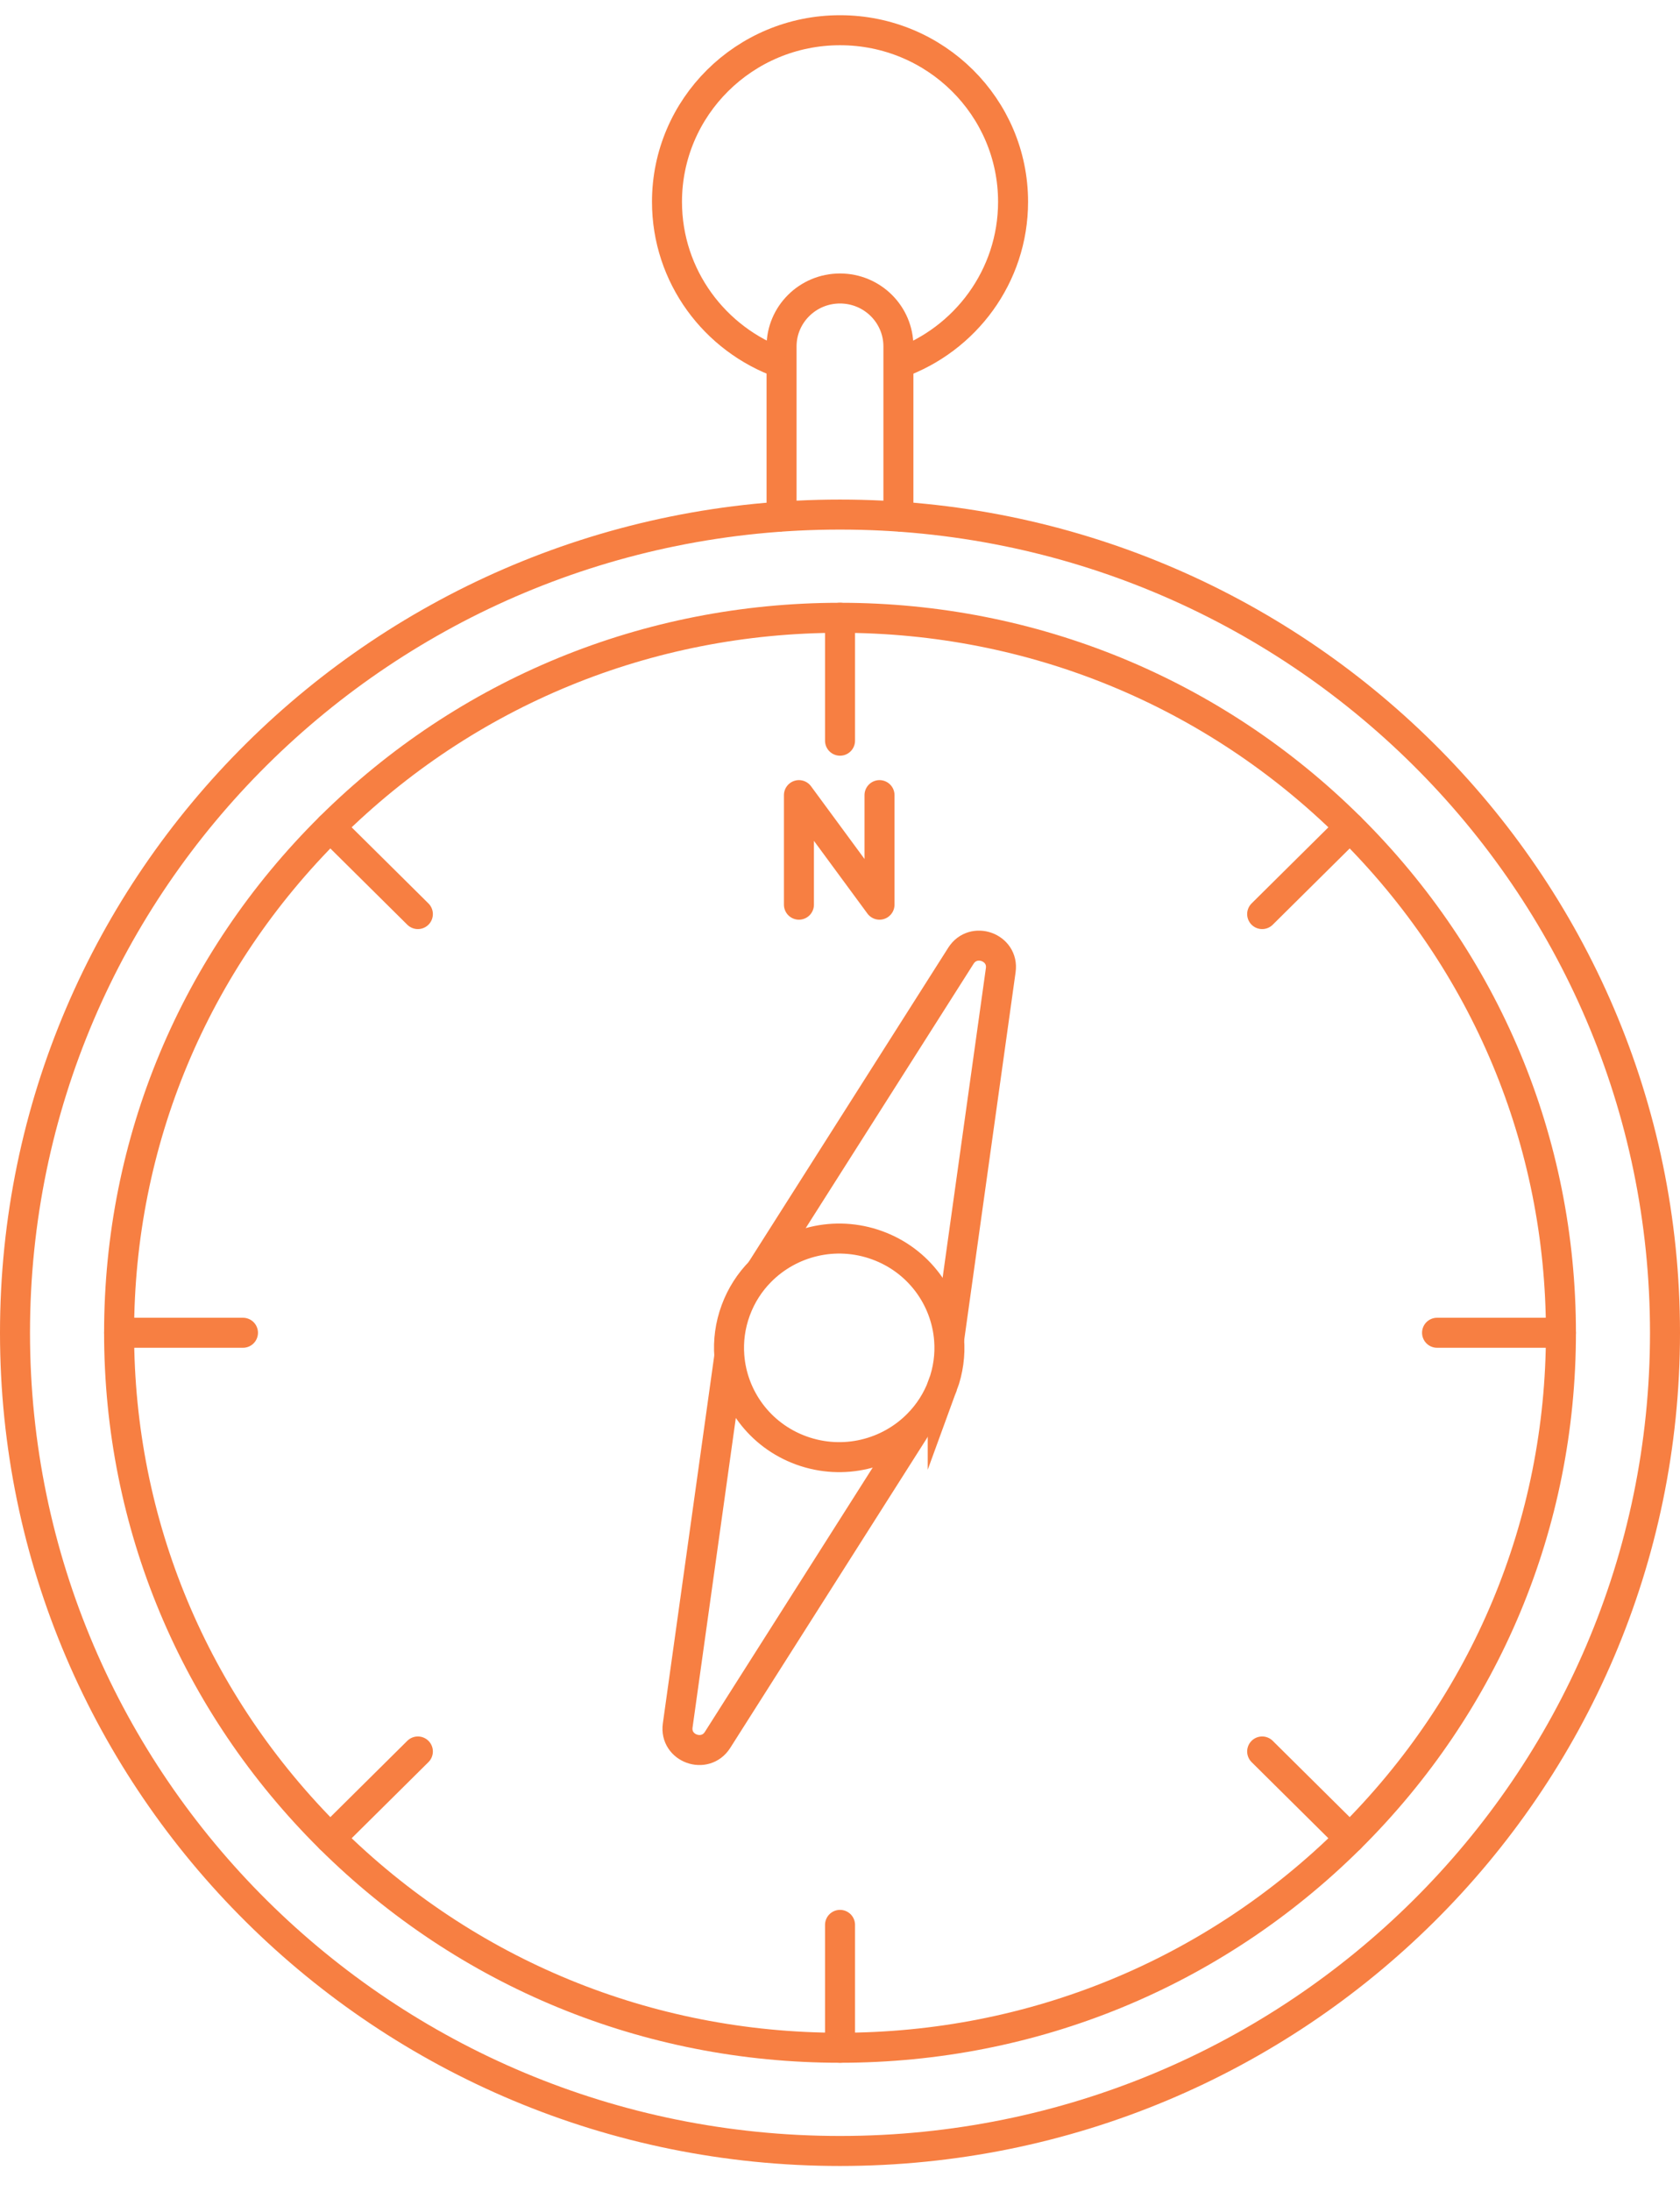
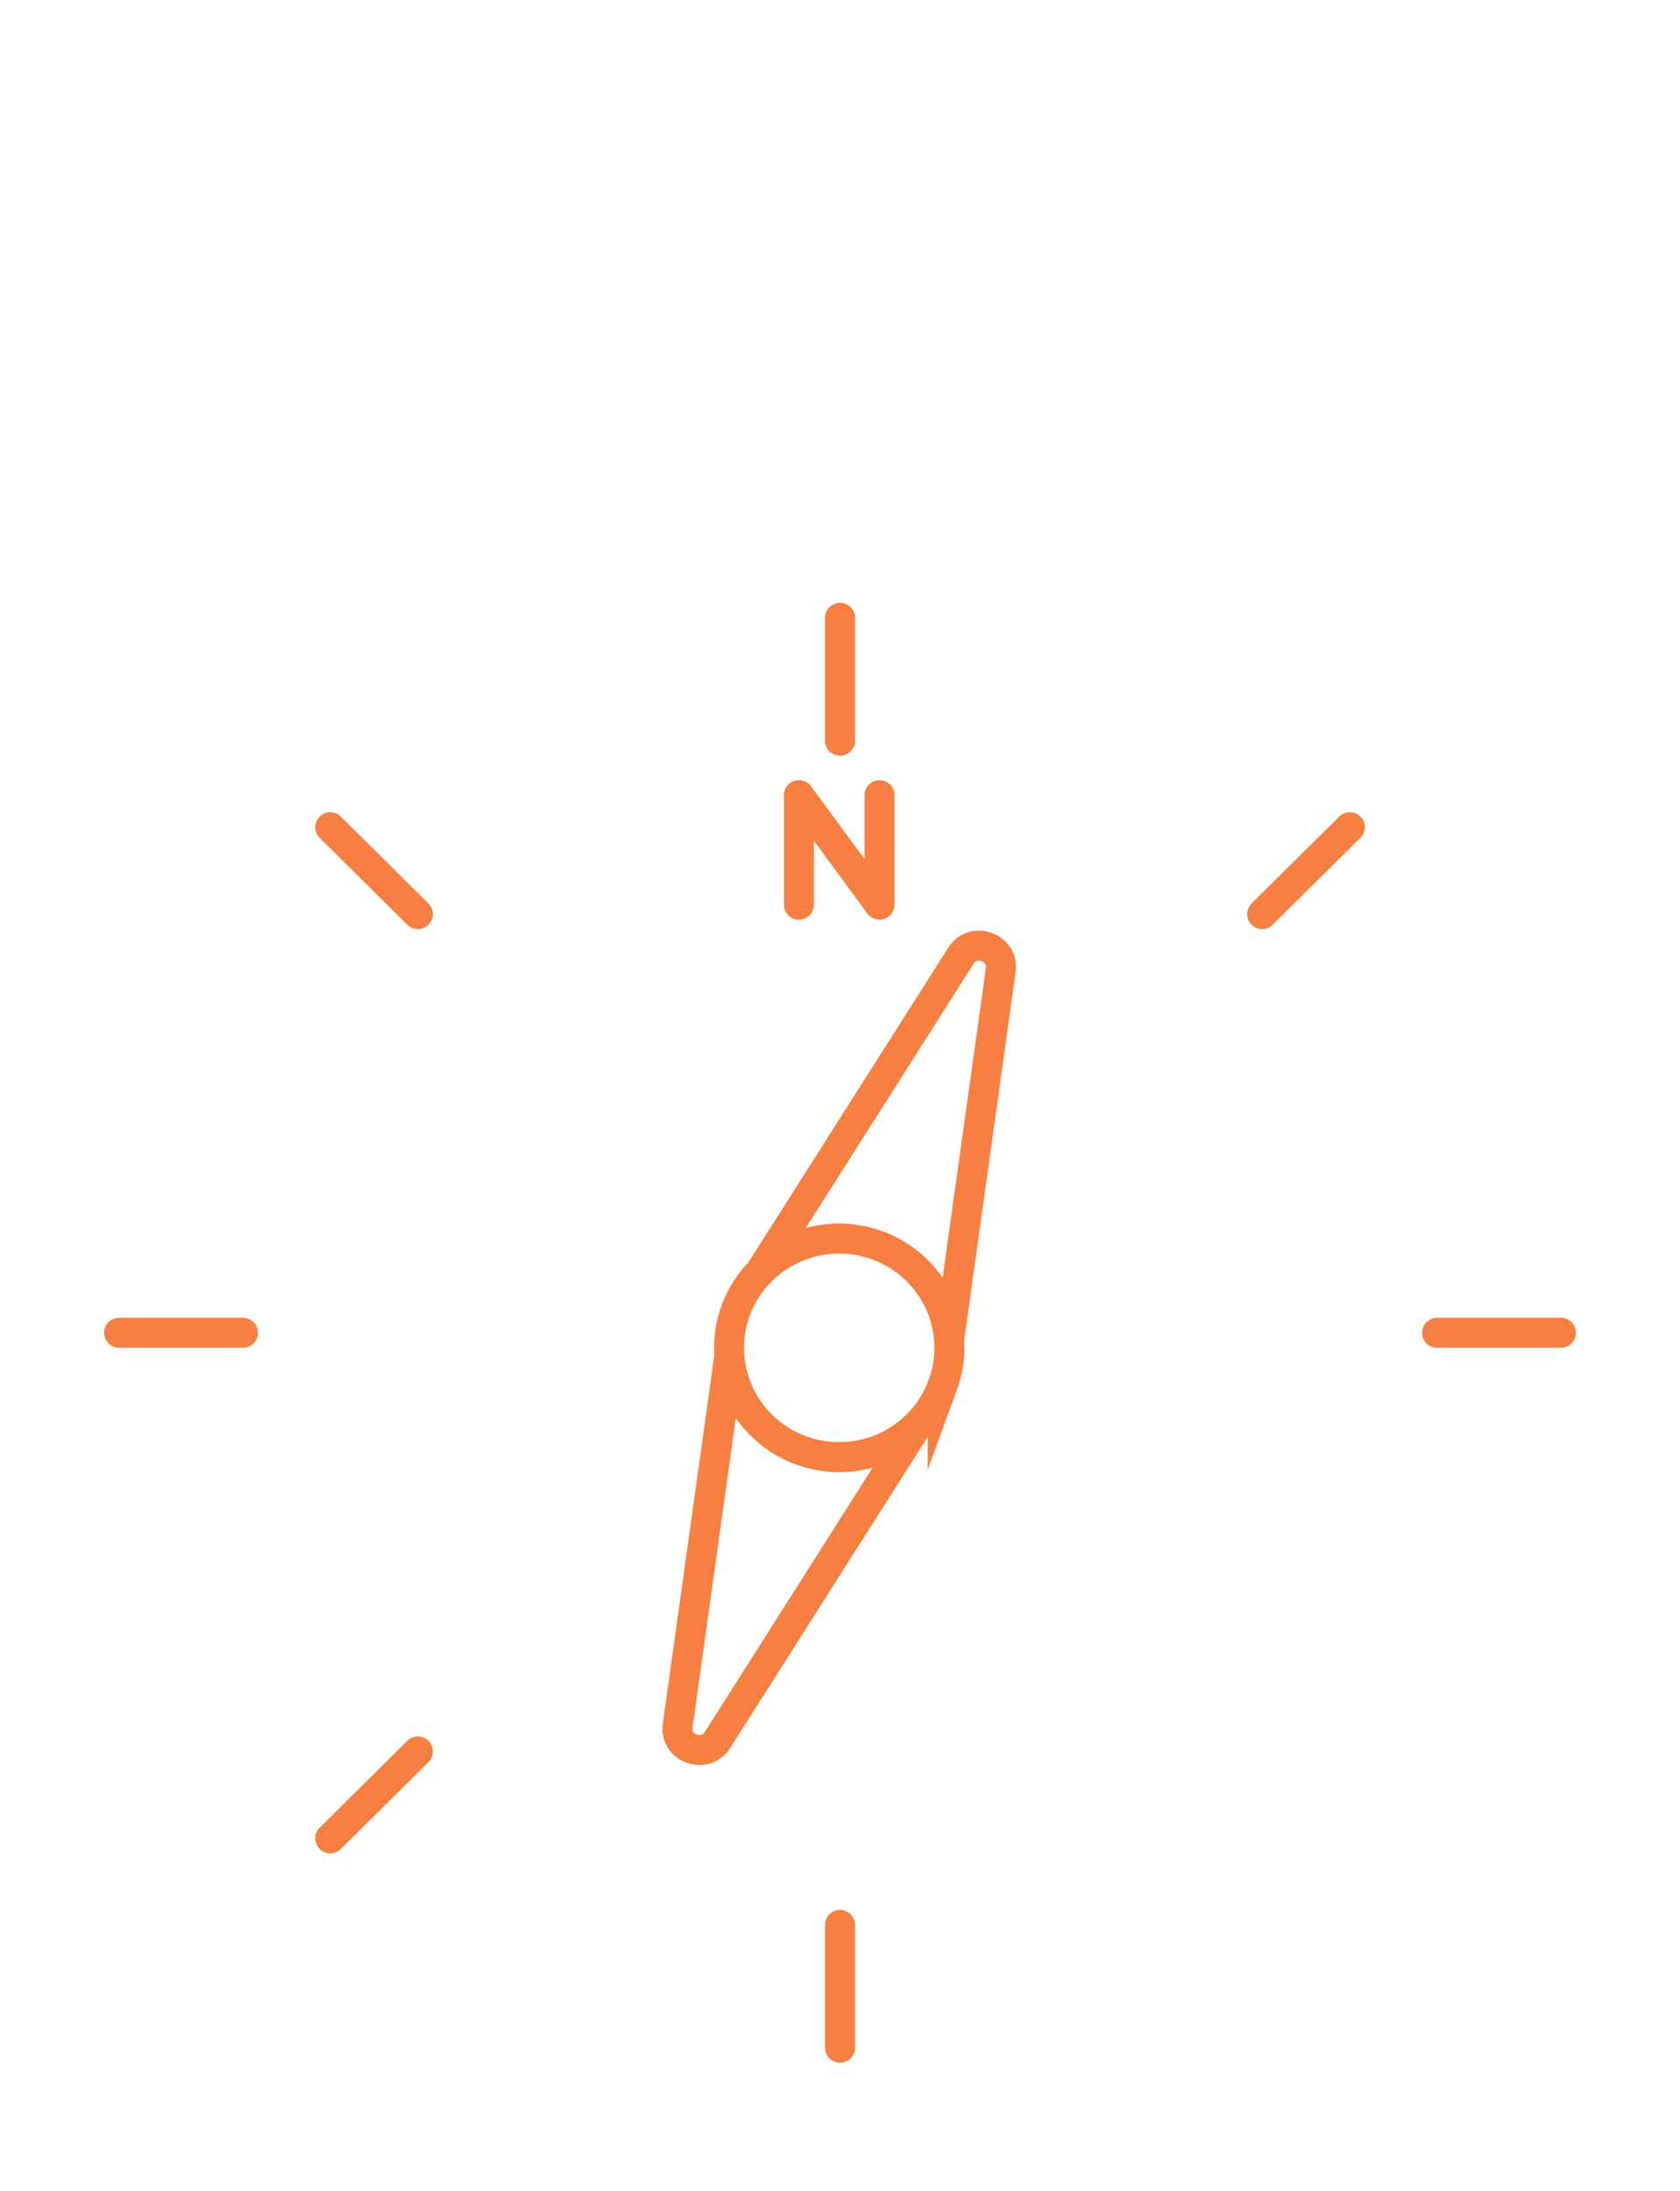
<svg xmlns="http://www.w3.org/2000/svg" width="56" height="73" viewBox="0 0 56 73" fill="none">
-   <path d="M28 17.145C12.812 17.145 0.5 29.351 0.5 44.407C0.5 59.462 12.812 71.668 28 71.668C43.189 71.668 55.5 59.463 55.5 44.407C55.5 29.35 43.188 17.145 28 17.145Z" stroke="#F77F42" stroke-miterlimit="10" />
-   <path d="M28 68.229C21.581 68.229 15.547 65.75 11.008 61.252C6.469 56.752 3.97 50.77 3.97 44.407C3.97 38.043 6.47 32.061 11.008 27.561C15.547 23.062 21.581 20.584 28 20.584C34.419 20.584 40.454 23.063 44.993 27.561C49.532 32.061 52.031 38.043 52.031 44.407C52.031 50.77 49.531 56.752 44.993 61.252C40.454 65.751 34.419 68.229 28 68.229Z" stroke="#F77F42" stroke-miterlimit="10" />
  <path d="M28.001 24.679V20.584" stroke="#F77F42" stroke-miterlimit="10" stroke-linecap="round" />
  <path d="M13.929 30.456L11.008 27.562" stroke="#F77F42" stroke-miterlimit="10" stroke-linecap="round" />
  <path d="M8.099 44.406H3.97" stroke="#F77F42" stroke-miterlimit="10" stroke-linecap="round" />
  <path d="M13.929 58.357L11.008 61.252" stroke="#F77F42" stroke-miterlimit="10" stroke-linecap="round" />
  <path d="M28.001 64.135V68.228" stroke="#F77F42" stroke-miterlimit="10" stroke-linecap="round" />
-   <path d="M42.072 58.357L44.993 61.252" stroke="#F77F42" stroke-miterlimit="10" stroke-linecap="round" />
  <path d="M47.902 44.406H52.031" stroke="#F77F42" stroke-miterlimit="10" stroke-linecap="round" />
  <path d="M42.072 30.456L44.993 27.562" stroke="#F77F42" stroke-miterlimit="10" stroke-linecap="round" />
-   <path d="M29.942 17.212H29.947V11.543C29.947 10.477 29.076 9.612 28 9.612C26.925 9.612 26.052 10.476 26.052 11.543V17.212H26.058" stroke="#F77F42" stroke-miterlimit="10" />
-   <path d="M29.948 12.107C32.175 11.316 33.769 9.204 33.769 6.724C33.769 3.566 31.187 1.007 28.001 1.007C24.816 1.007 22.233 3.566 22.233 6.724C22.233 9.205 23.827 11.316 26.054 12.107" stroke="#F77F42" stroke-miterlimit="10" />
  <path d="M26.631 30.143V26.493L29.317 30.143V26.493" stroke="#F77F42" stroke-linecap="round" stroke-linejoin="round" />
  <path d="M25.348 42.362L32.03 31.845C32.444 31.192 33.465 31.56 33.358 32.325L31.637 44.636" stroke="#F77F42" stroke-miterlimit="10" />
  <path d="M30.598 47.456L23.918 57.972C23.503 58.625 22.483 58.256 22.59 57.491L24.311 45.182" stroke="#F77F42" stroke-miterlimit="10" />
  <path d="M31.424 46.157C31.239 46.66 30.954 47.097 30.598 47.456C29.621 48.446 28.113 48.835 26.714 48.329C25.316 47.823 24.416 46.563 24.311 45.182C24.272 44.681 24.338 44.164 24.523 43.661C24.708 43.158 24.993 42.72 25.348 42.362C26.327 41.372 27.834 40.983 29.233 41.489C30.631 41.995 31.532 43.255 31.637 44.637C31.676 45.138 31.609 45.654 31.424 46.158V46.157Z" stroke="#F77F42" stroke-miterlimit="10" />
</svg>